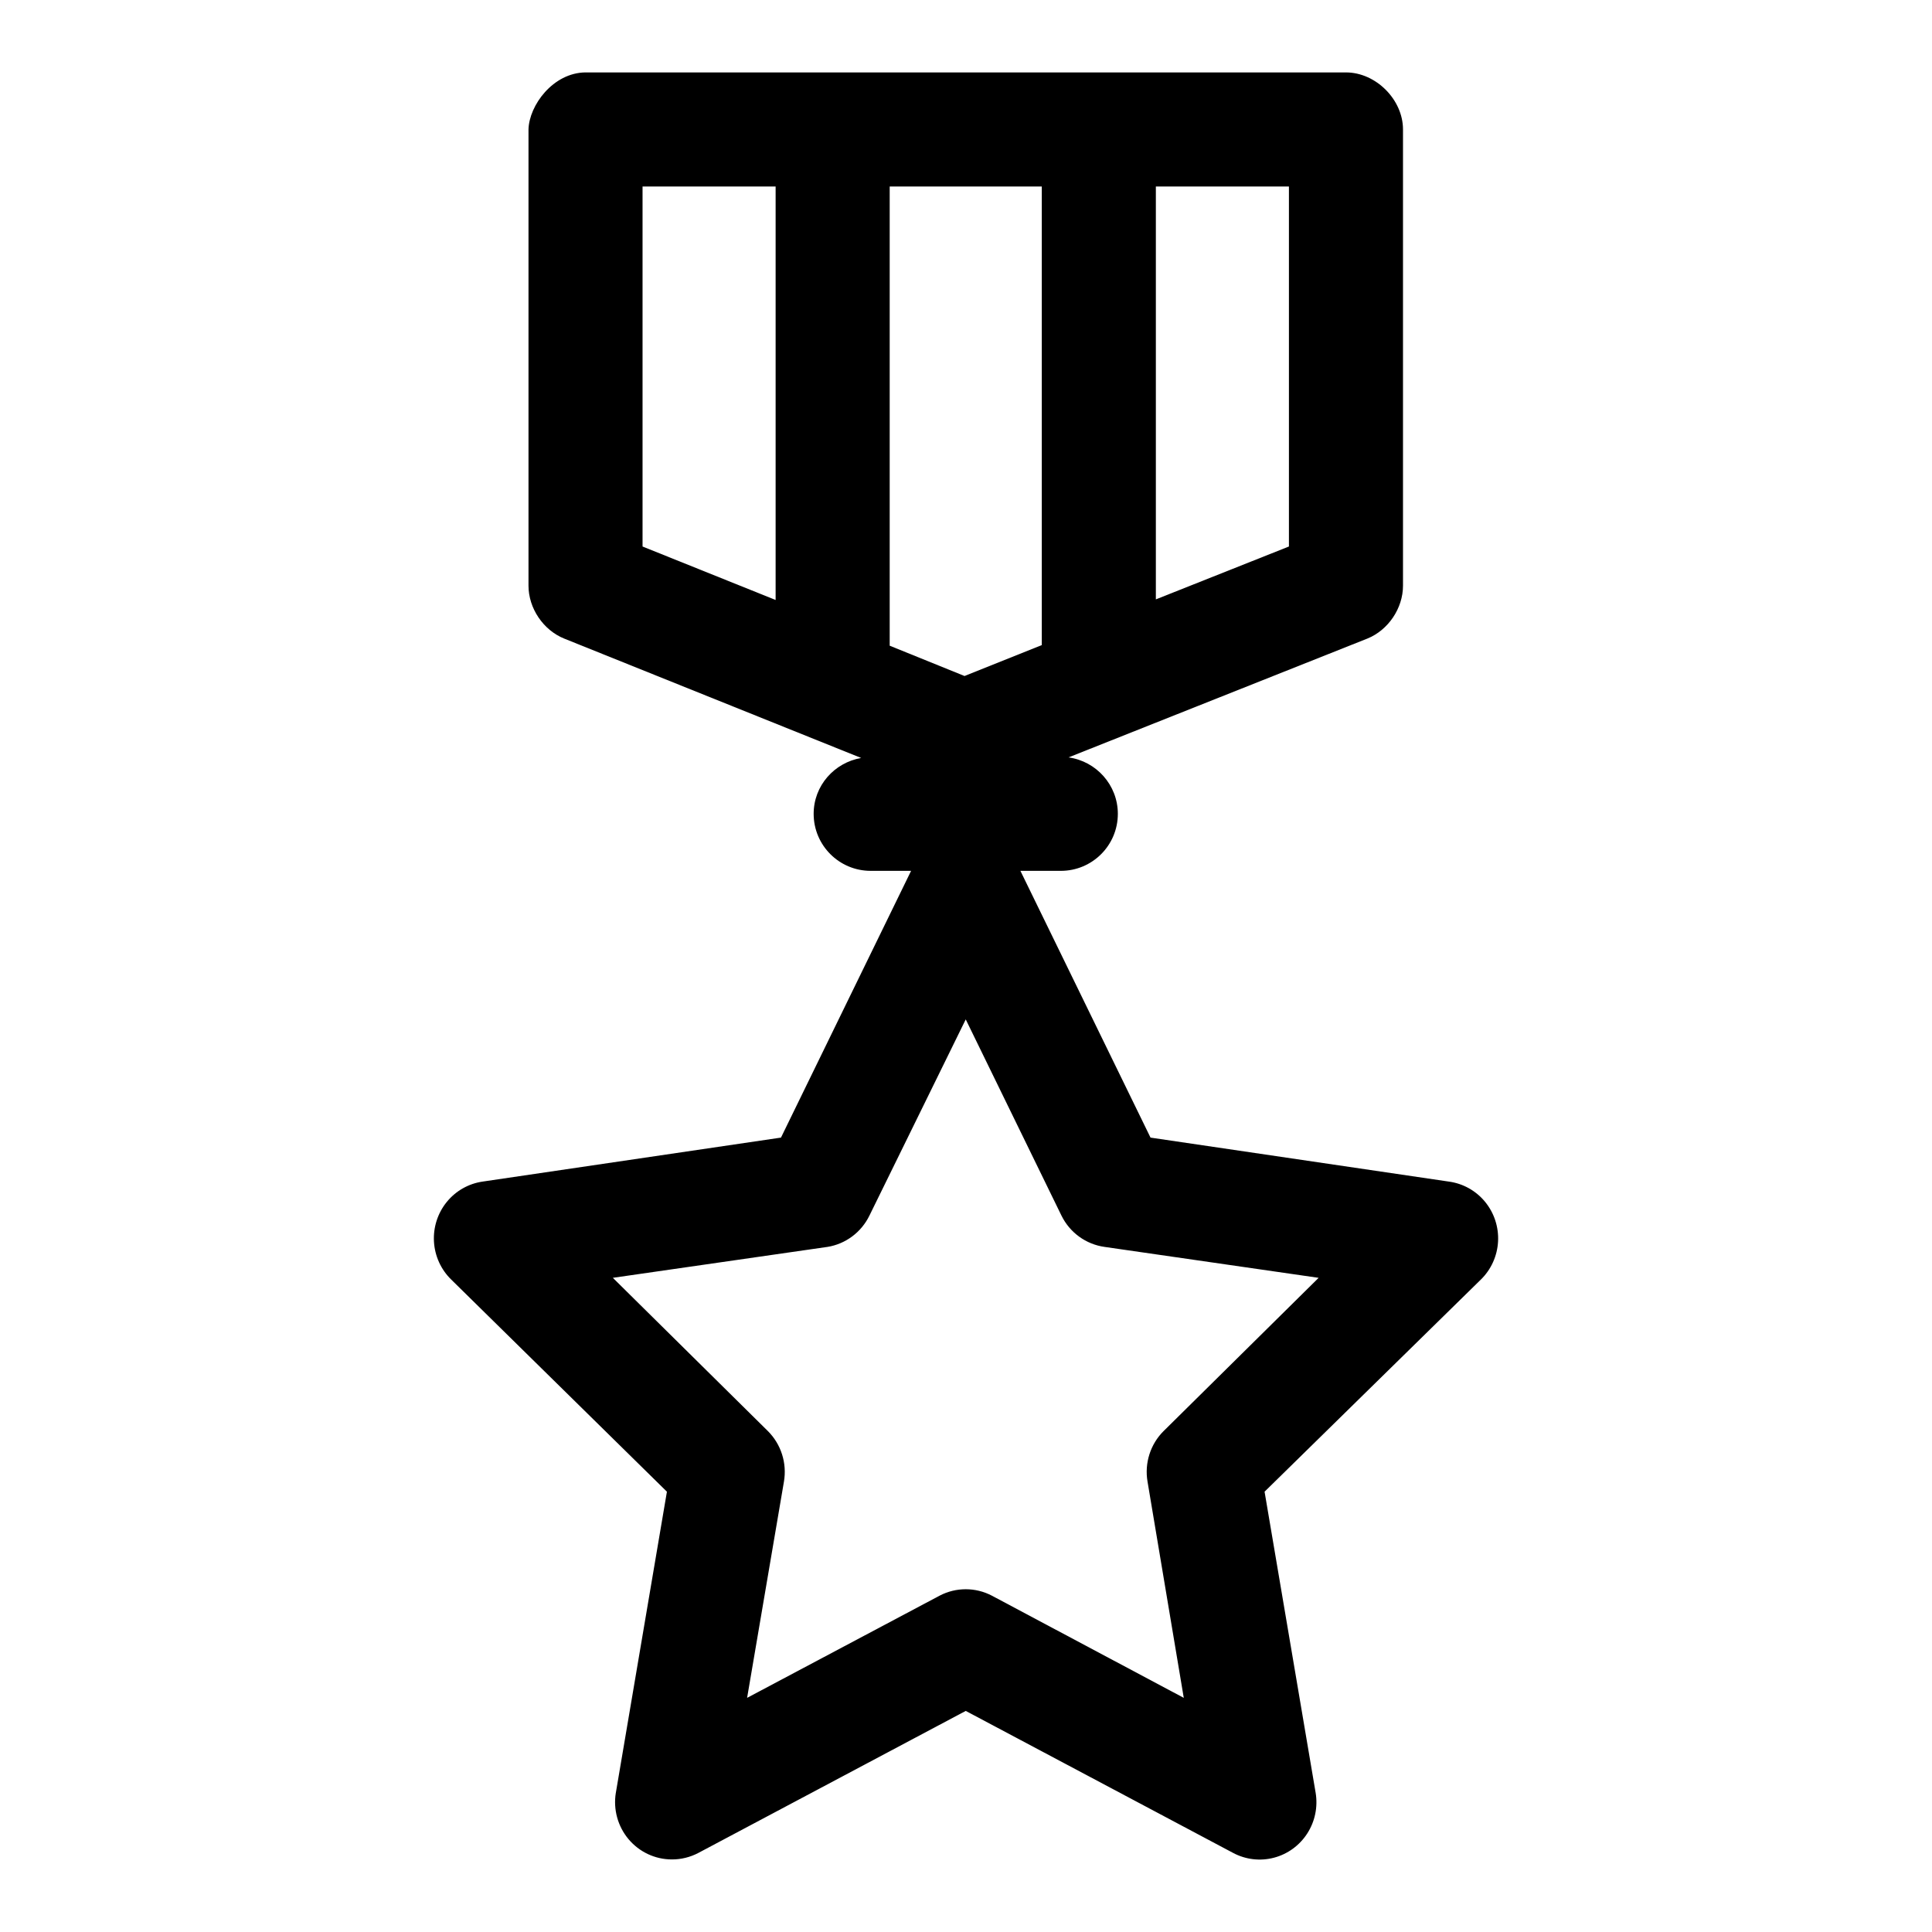
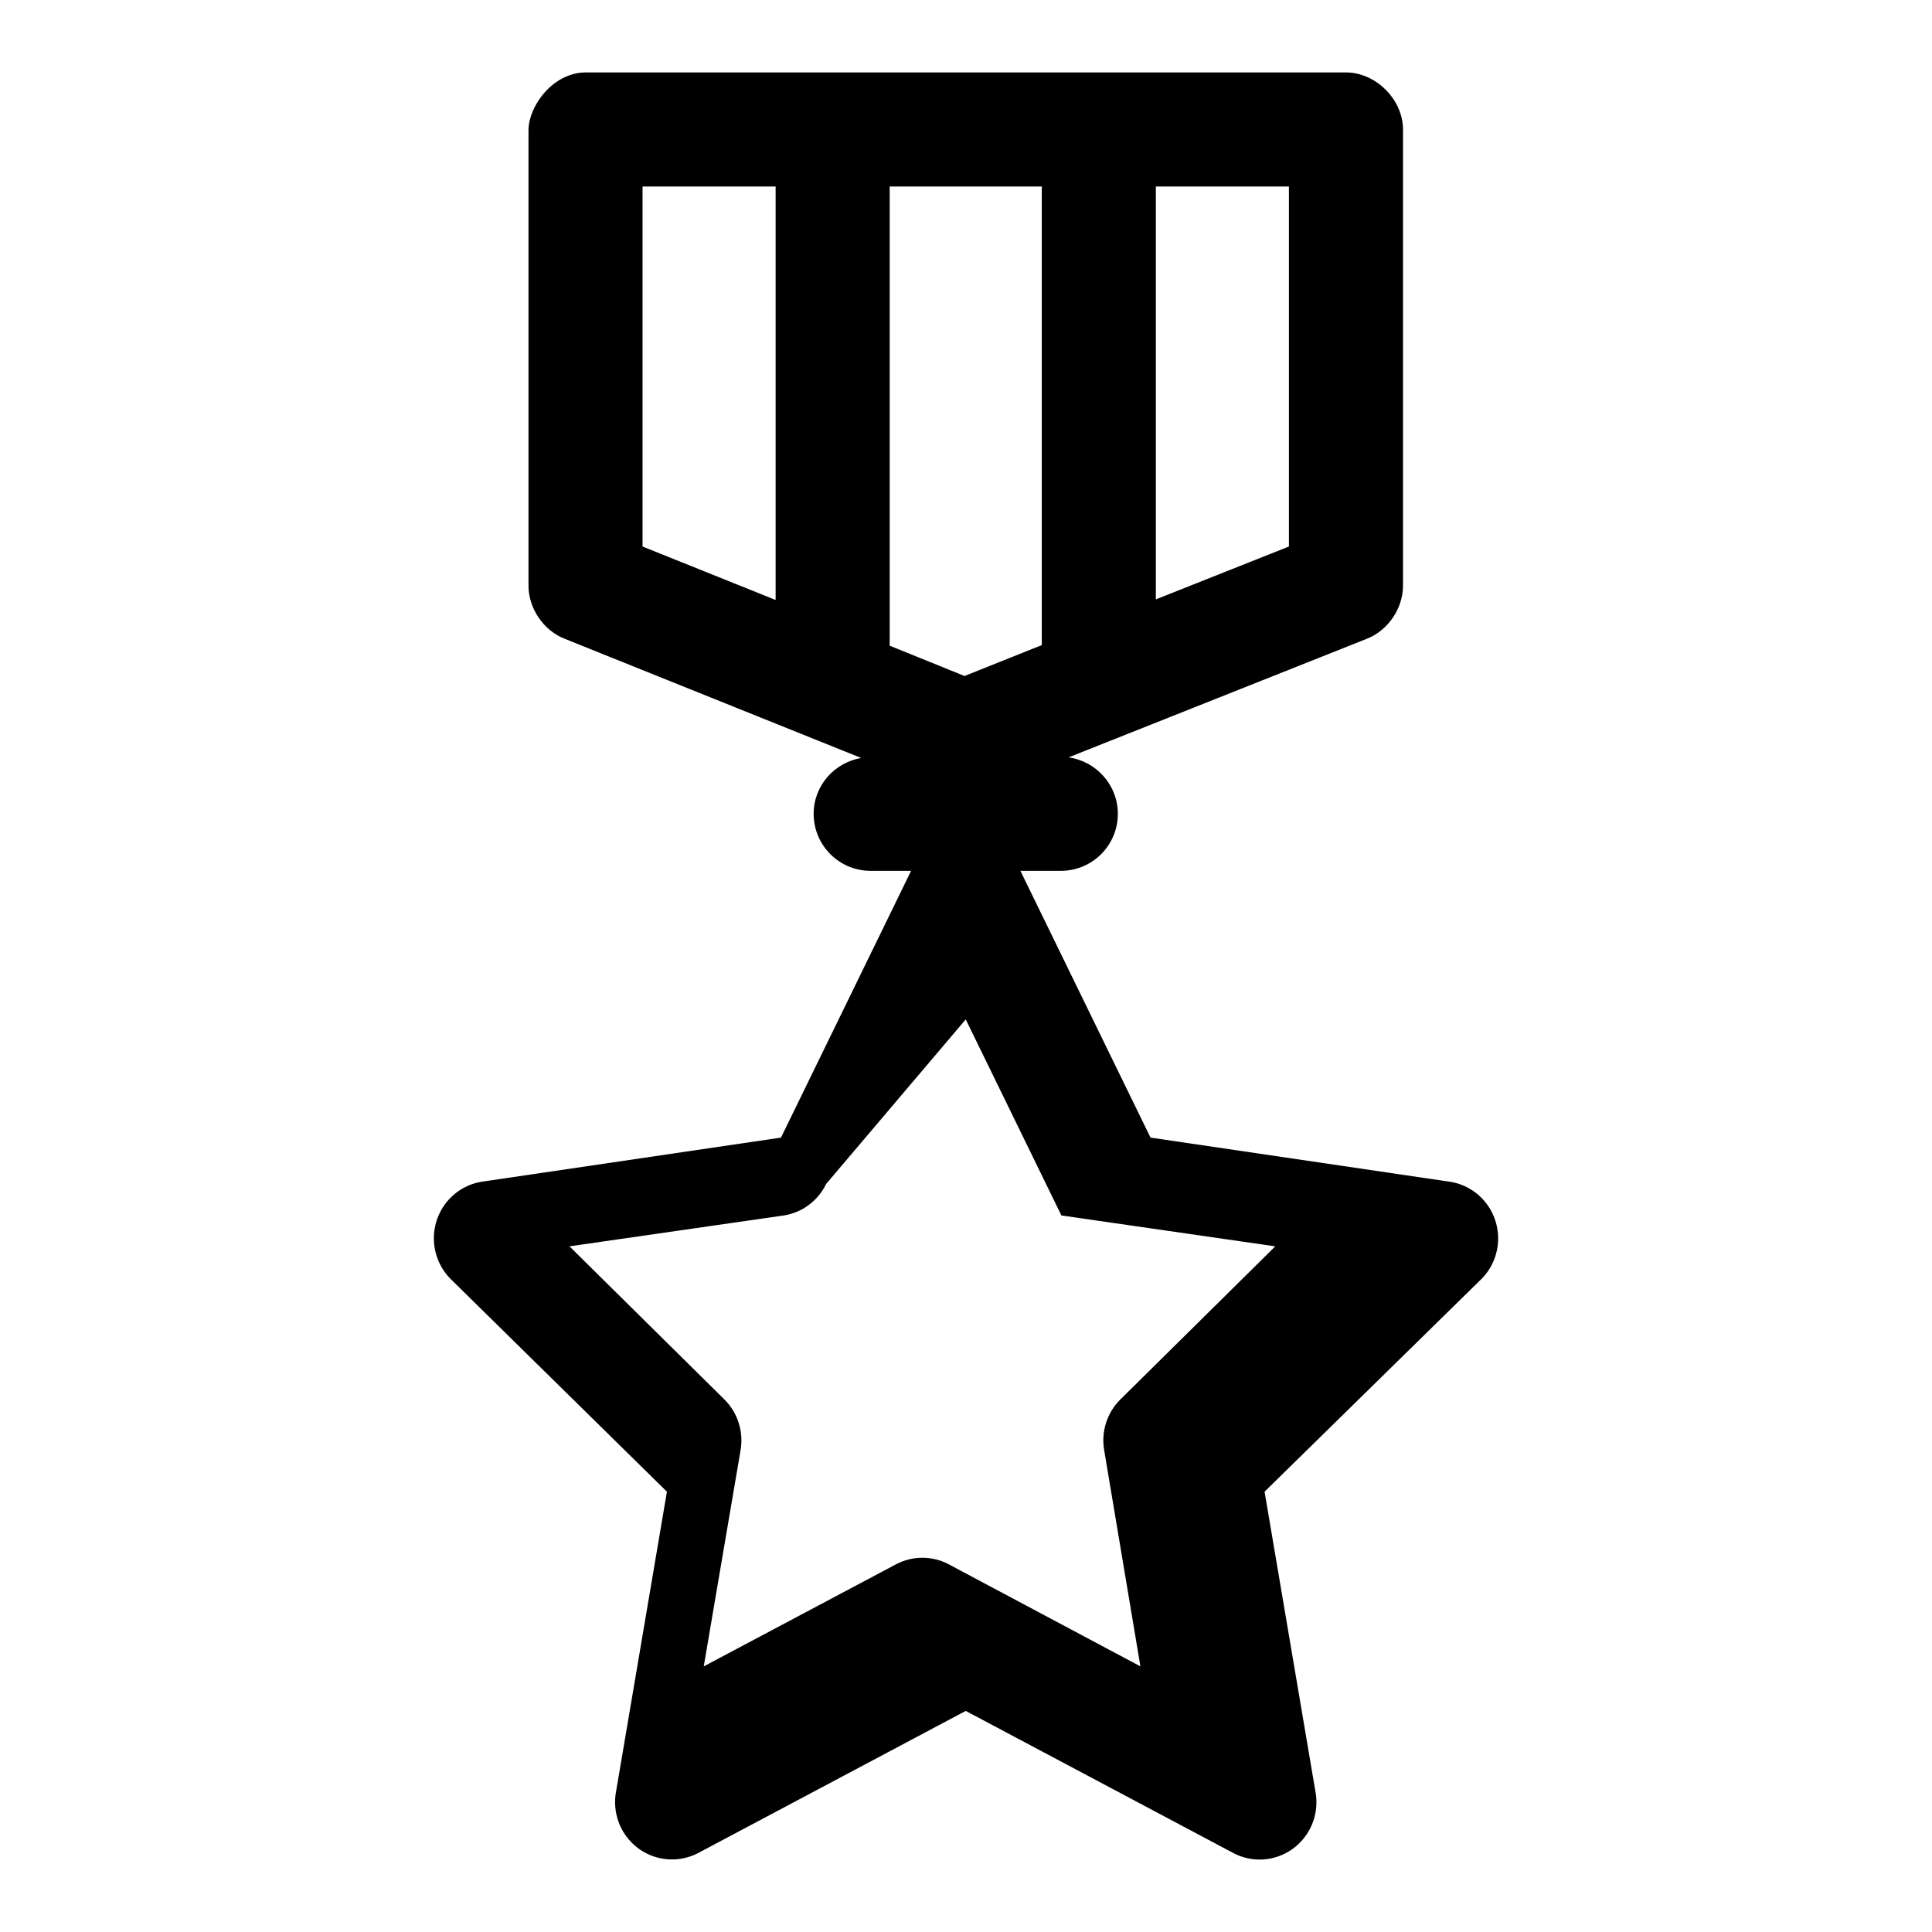
<svg xmlns="http://www.w3.org/2000/svg" fill="#000000" width="800px" height="800px" version="1.1" viewBox="144 144 512 512">
-   <path d="m299.17 163.19c-8.625 0.086-14.949 8.746-15.113 15.113v120.91c0 5.977 3.906 11.77 9.445 14.012l78.719 31.645c-7.117 1.227-12.594 7.332-12.594 14.801 0 8.348 6.766 15.113 15.113 15.113h10.707l-34.48 70.691-79.035 11.652c-3.742 0.531-7.152 2.465-9.547 5.418-2.394 2.953-3.602 6.707-3.379 10.52 0.223 3.809 1.859 7.394 4.582 10.043l57.152 56.207-13.539 79.824-0.004-0.004c-0.707 4.387 0.523 8.871 3.371 12.262 2.848 3.394 7.023 5.356 11.43 5.371 2.465 0.02 4.898-0.578 7.086-1.73l70.848-37.629 70.848 37.629c3.32 1.773 7.18 2.231 10.816 1.277 3.637-0.949 6.789-3.242 8.836-6.422 2.051-3.18 2.844-7.016 2.231-10.758l-13.539-79.824 57.309-56.207v0.004c2.731-2.664 4.359-6.266 4.566-10.09 0.207-3.824-1.023-7.586-3.445-10.531-2.426-2.949-5.859-4.859-9.621-5.359l-79.035-11.652-34.48-70.691h10.707c8.348 0 15.113-6.766 15.113-15.113 0-7.637-5.711-13.938-13.066-14.957l79.191-31.488c5.539-2.242 9.445-8.035 9.445-14.012v-120.91c0-7.914-7.199-15.113-15.113-15.113zm15.113 30.23h35.266v109.58l-35.266-14.168zm65.496 0h40.305v121.54l-20.469 8.188-19.836-8.031v-121.7zm70.535 0h35.266v95.41l-35.266 14.012zm-50.383 220.73 25.348 51.957c2.215 4.539 6.523 7.668 11.492 8.344l56.68 8.188-41.094 40.621v-0.004c-3.5 3.492-5.086 8.488-4.25 13.383l9.605 57.309-50.855-27.078c-4.344-2.273-9.512-2.273-13.852 0l-51.012 27.078 9.762-57.309c0.836-4.894-0.754-9.891-4.25-13.383l-41.094-40.621 56.836-8.188v0.004c4.852-0.773 9.023-3.887 11.18-8.344z" />
+   <path d="m299.17 163.19c-8.625 0.086-14.949 8.746-15.113 15.113v120.91c0 5.977 3.906 11.77 9.445 14.012l78.719 31.645c-7.117 1.227-12.594 7.332-12.594 14.801 0 8.348 6.766 15.113 15.113 15.113h10.707l-34.48 70.691-79.035 11.652c-3.742 0.531-7.152 2.465-9.547 5.418-2.394 2.953-3.602 6.707-3.379 10.52 0.223 3.809 1.859 7.394 4.582 10.043l57.152 56.207-13.539 79.824-0.004-0.004c-0.707 4.387 0.523 8.871 3.371 12.262 2.848 3.394 7.023 5.356 11.43 5.371 2.465 0.02 4.898-0.578 7.086-1.73l70.848-37.629 70.848 37.629c3.32 1.773 7.18 2.231 10.816 1.277 3.637-0.949 6.789-3.242 8.836-6.422 2.051-3.18 2.844-7.016 2.231-10.758l-13.539-79.824 57.309-56.207v0.004c2.731-2.664 4.359-6.266 4.566-10.09 0.207-3.824-1.023-7.586-3.445-10.531-2.426-2.949-5.859-4.859-9.621-5.359l-79.035-11.652-34.48-70.691h10.707c8.348 0 15.113-6.766 15.113-15.113 0-7.637-5.711-13.938-13.066-14.957l79.191-31.488c5.539-2.242 9.445-8.035 9.445-14.012v-120.91c0-7.914-7.199-15.113-15.113-15.113zm15.113 30.23h35.266v109.58l-35.266-14.168zm65.496 0h40.305v121.54l-20.469 8.188-19.836-8.031v-121.7zm70.535 0h35.266v95.41l-35.266 14.012zm-50.383 220.73 25.348 51.957l56.68 8.188-41.094 40.621v-0.004c-3.5 3.492-5.086 8.488-4.25 13.383l9.605 57.309-50.855-27.078c-4.344-2.273-9.512-2.273-13.852 0l-51.012 27.078 9.762-57.309c0.836-4.894-0.754-9.891-4.25-13.383l-41.094-40.621 56.836-8.188v0.004c4.852-0.773 9.023-3.887 11.18-8.344z" />
</svg>